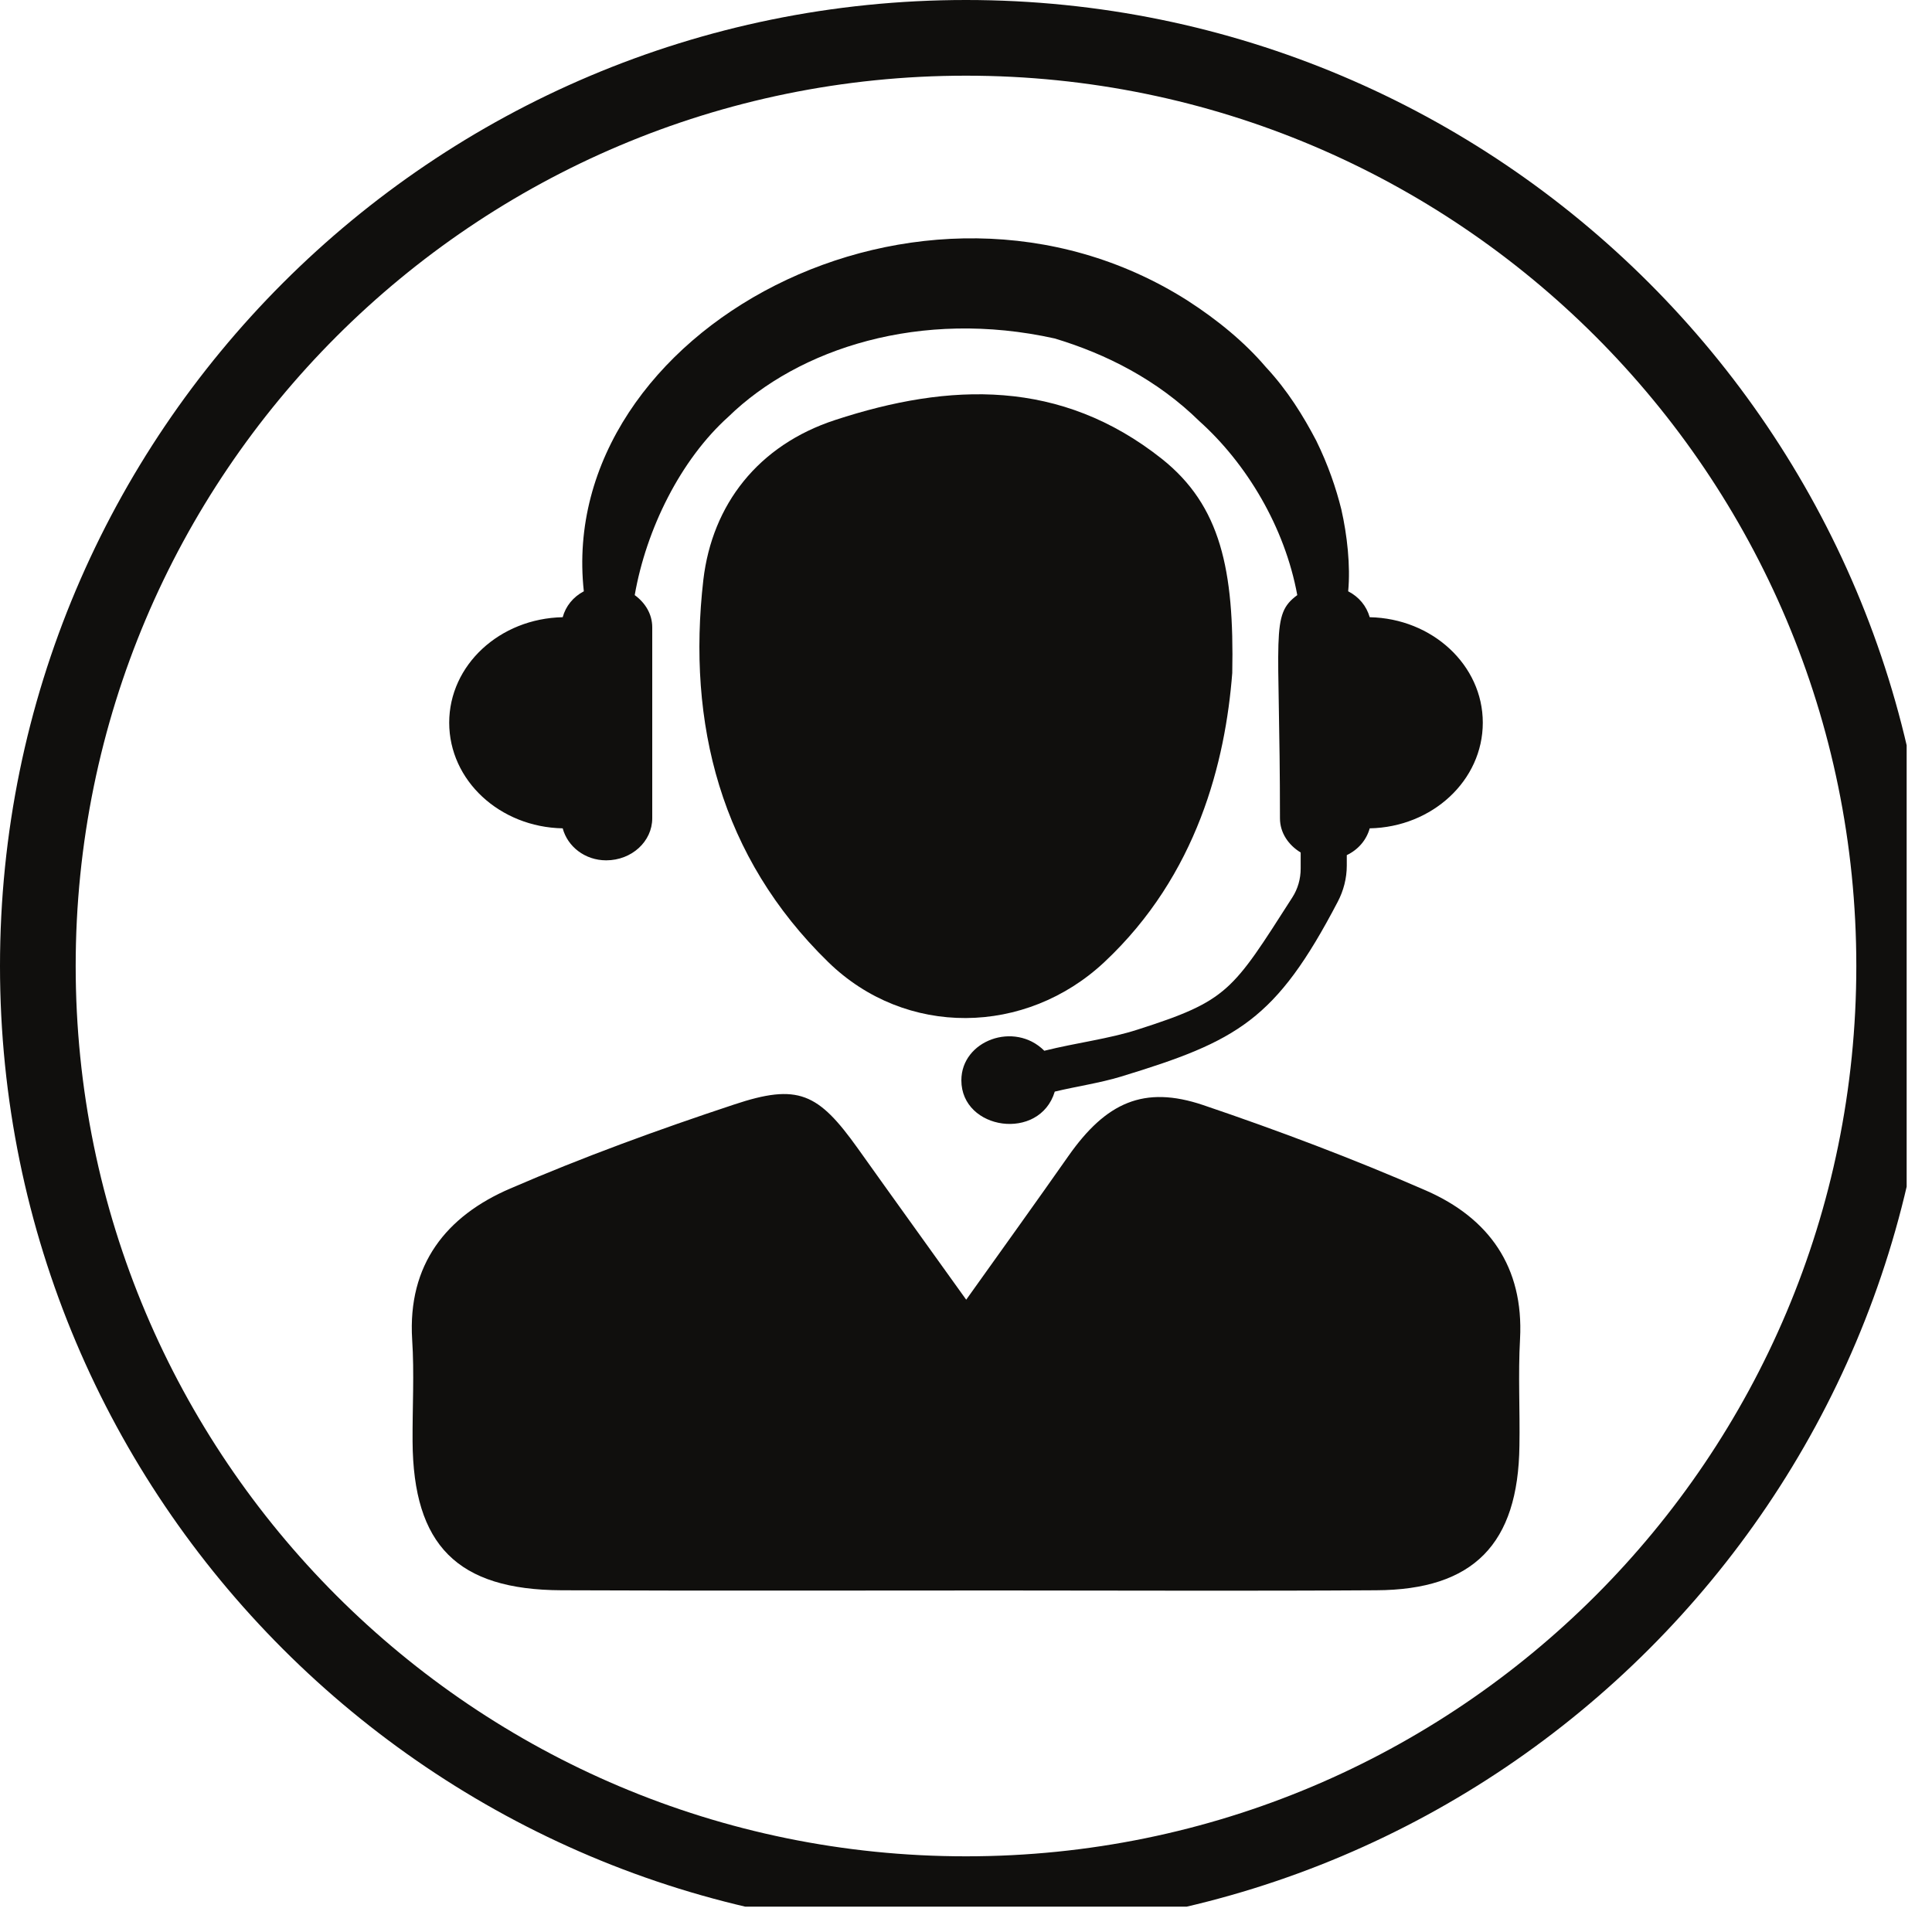
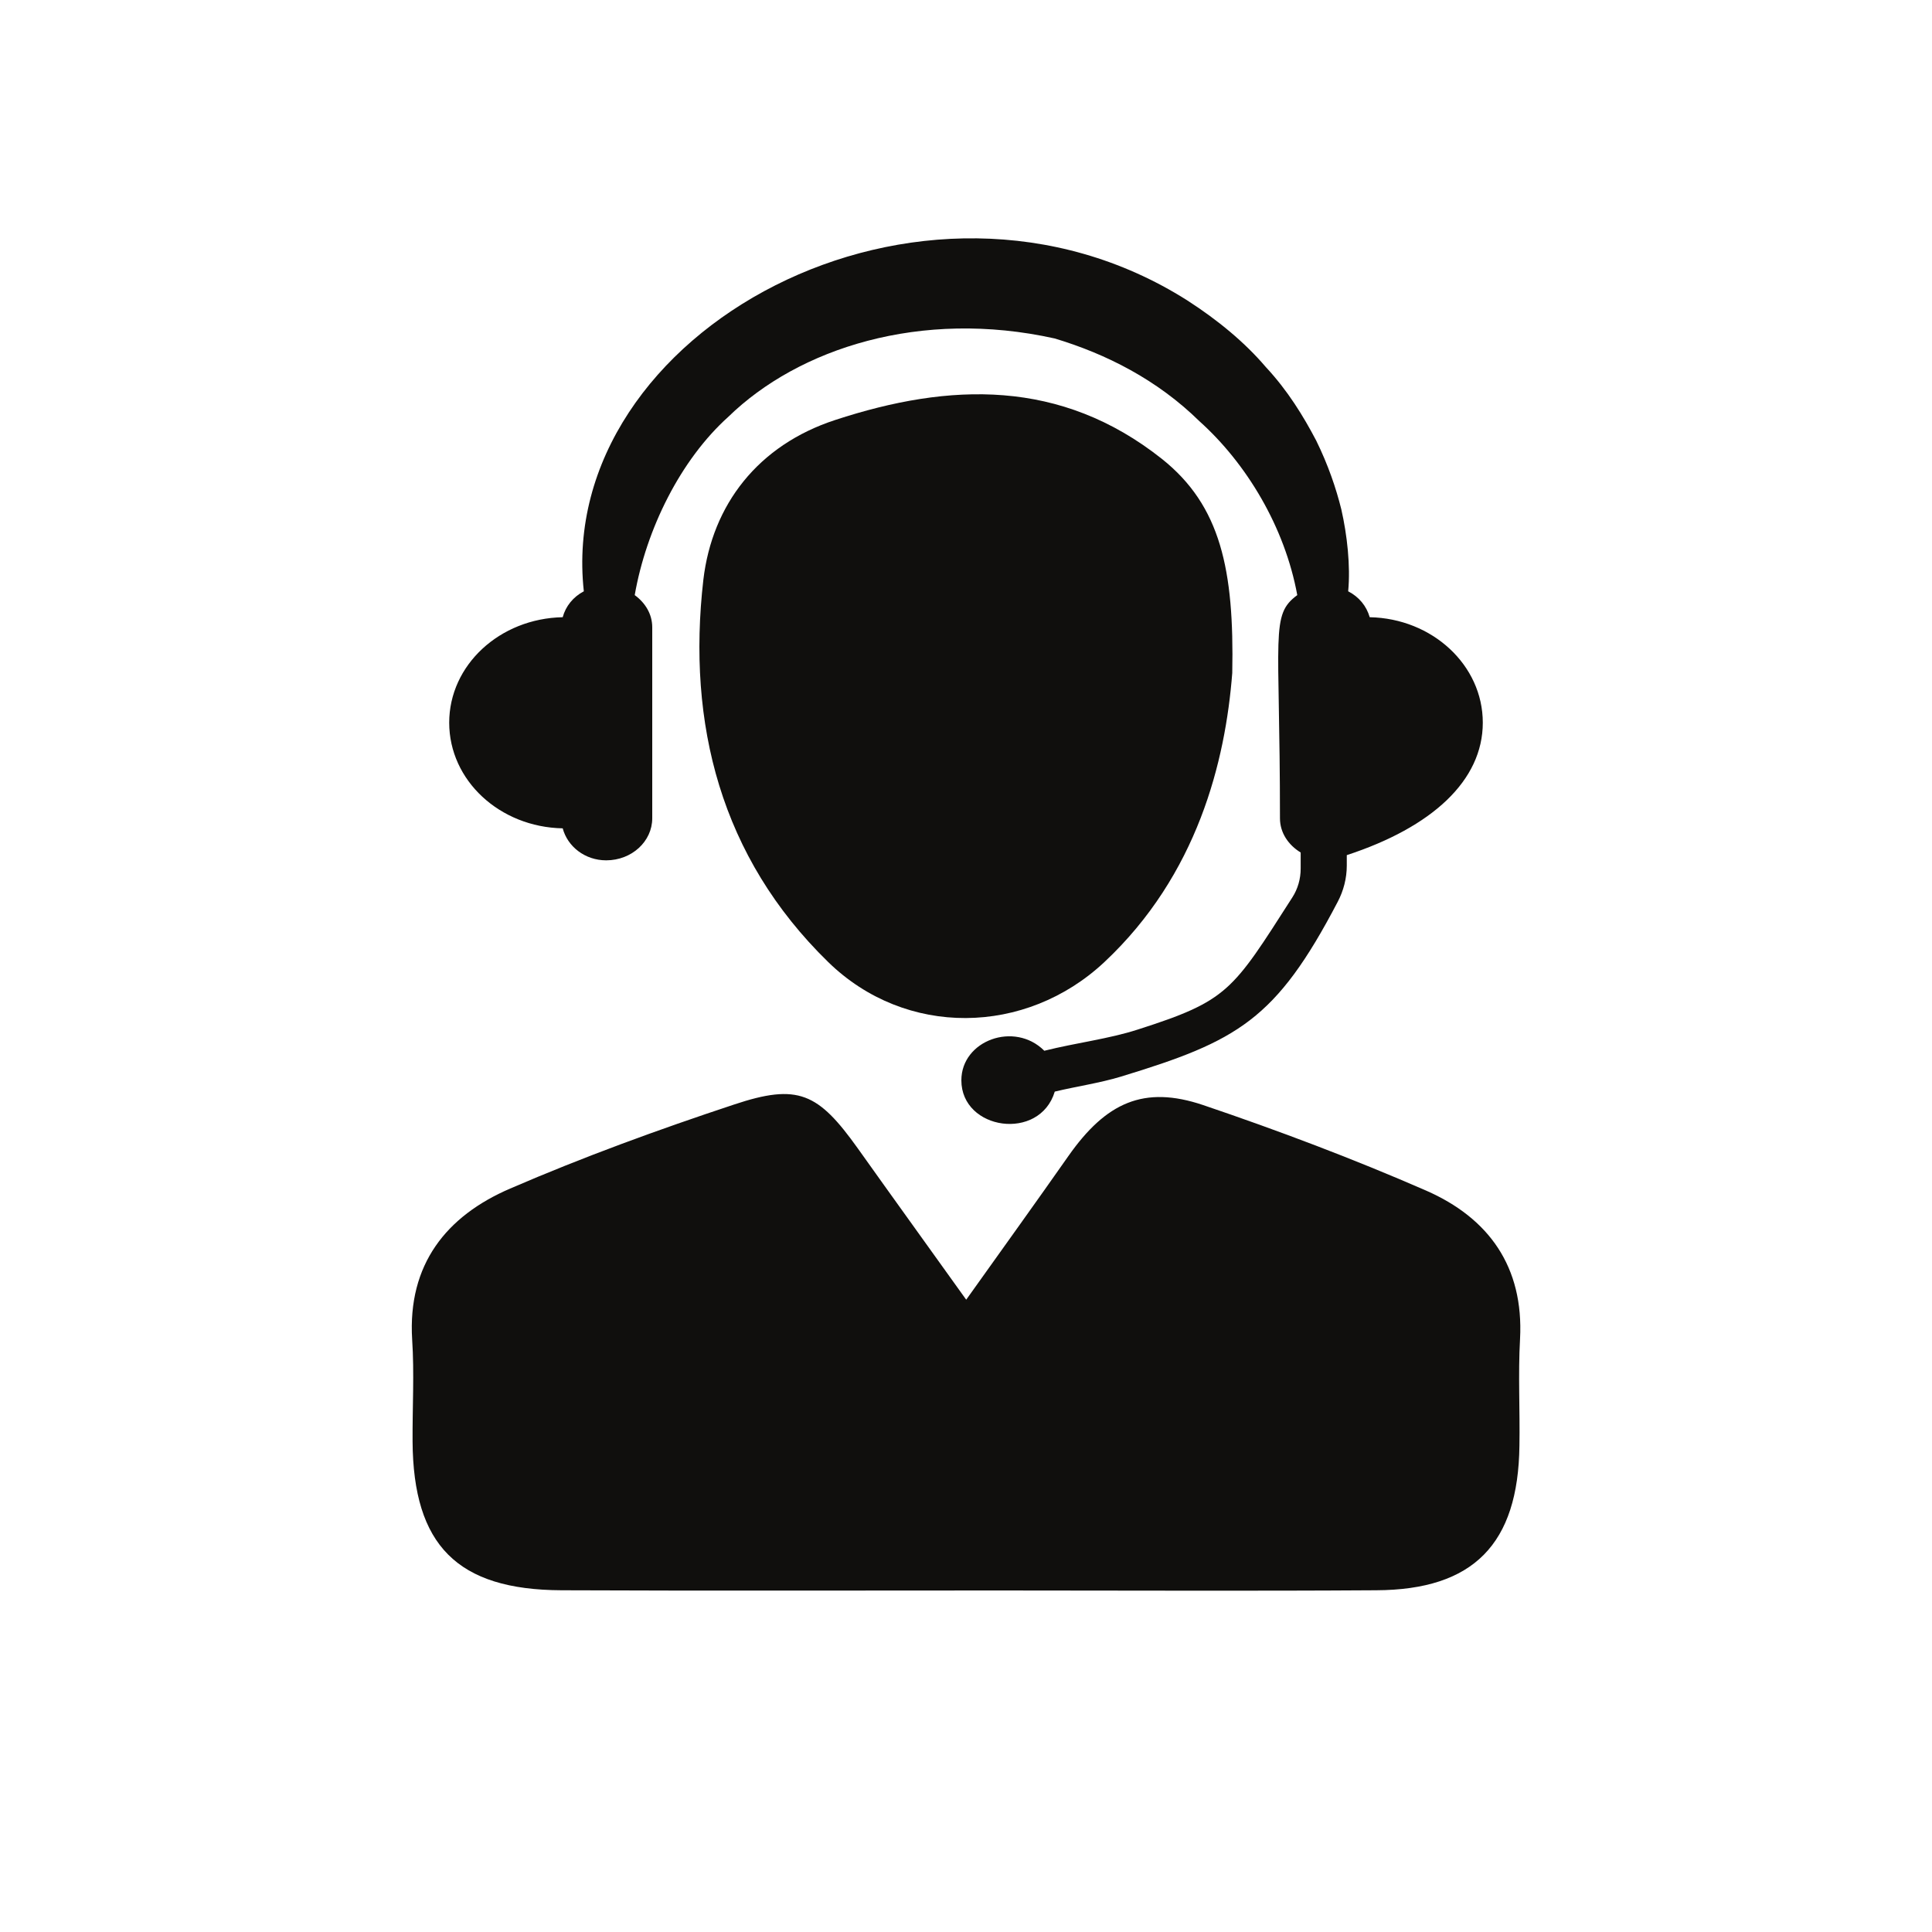
<svg xmlns="http://www.w3.org/2000/svg" width="50" zoomAndPan="magnify" viewBox="0 0 37.5 37.5" height="50" preserveAspectRatio="xMidYMid meet" version="1.0">
  <defs>
    <clipPath id="4924421149">
-       <path d="M 0 0 L 37.008 0 L 37.008 37.008 L 0 37.008 Z M 0 0 " clip-rule="nonzero" />
-     </clipPath>
+       </clipPath>
  </defs>
-   <path fill="#100f0d" d="M 26.586 11.98 C 26.523 11.762 26.379 11.586 26.168 11.477 C 26.215 10.984 26.148 10.383 26.035 9.887 C 25.934 9.48 25.781 9.027 25.547 8.551 C 25.301 8.082 24.996 7.582 24.57 7.125 C 24.164 6.648 23.641 6.215 23.047 5.832 C 17.895 2.566 10.781 6.43 11.332 11.477 C 11.125 11.586 10.98 11.766 10.922 11.98 C 9.699 12.004 8.719 12.91 8.719 14.027 C 8.719 15.148 9.699 16.055 10.922 16.078 C 11.016 16.43 11.352 16.699 11.766 16.699 C 12.262 16.699 12.66 16.332 12.66 15.883 L 12.66 12.176 C 12.66 11.918 12.523 11.699 12.32 11.551 C 12.543 10.273 13.207 8.926 14.137 8.09 C 15.5 6.762 17.871 5.992 20.473 6.57 C 21.473 6.871 22.461 7.371 23.281 8.176 C 24.195 8.996 24.938 10.23 25.18 11.551 C 24.652 11.941 24.844 12.281 24.844 15.883 C 24.844 16.164 25.008 16.402 25.246 16.547 L 25.246 16.859 C 25.246 17.059 25.191 17.254 25.082 17.422 C 23.918 19.238 23.84 19.422 22.082 19.984 C 21.527 20.164 20.902 20.238 20.27 20.395 C 19.691 19.816 18.66 20.195 18.66 20.969 C 18.66 21.938 20.18 22.16 20.473 21.188 C 20.898 21.086 21.34 21.023 21.754 20.898 C 24.023 20.207 24.766 19.797 25.965 17.504 C 26.078 17.289 26.141 17.047 26.141 16.801 L 26.141 16.598 C 26.363 16.492 26.523 16.305 26.586 16.078 C 27.801 16.055 28.781 15.148 28.781 14.027 C 28.781 12.91 27.801 12.004 26.586 11.98 " fill-opacity="1" fill-rule="nonzero" />
+   <path fill="#100f0d" d="M 26.586 11.98 C 26.523 11.762 26.379 11.586 26.168 11.477 C 26.215 10.984 26.148 10.383 26.035 9.887 C 25.934 9.48 25.781 9.027 25.547 8.551 C 25.301 8.082 24.996 7.582 24.57 7.125 C 24.164 6.648 23.641 6.215 23.047 5.832 C 17.895 2.566 10.781 6.43 11.332 11.477 C 11.125 11.586 10.98 11.766 10.922 11.98 C 9.699 12.004 8.719 12.91 8.719 14.027 C 8.719 15.148 9.699 16.055 10.922 16.078 C 11.016 16.43 11.352 16.699 11.766 16.699 C 12.262 16.699 12.66 16.332 12.66 15.883 L 12.66 12.176 C 12.66 11.918 12.523 11.699 12.32 11.551 C 12.543 10.273 13.207 8.926 14.137 8.09 C 15.5 6.762 17.871 5.992 20.473 6.57 C 21.473 6.871 22.461 7.371 23.281 8.176 C 24.195 8.996 24.938 10.23 25.18 11.551 C 24.652 11.941 24.844 12.281 24.844 15.883 C 24.844 16.164 25.008 16.402 25.246 16.547 L 25.246 16.859 C 25.246 17.059 25.191 17.254 25.082 17.422 C 23.918 19.238 23.84 19.422 22.082 19.984 C 21.527 20.164 20.902 20.238 20.27 20.395 C 19.691 19.816 18.66 20.195 18.66 20.969 C 18.66 21.938 20.18 22.16 20.473 21.188 C 20.898 21.086 21.34 21.023 21.754 20.898 C 24.023 20.207 24.766 19.797 25.965 17.504 C 26.078 17.289 26.141 17.047 26.141 16.801 L 26.141 16.598 C 27.801 16.055 28.781 15.148 28.781 14.027 C 28.781 12.91 27.801 12.004 26.586 11.98 " fill-opacity="1" fill-rule="nonzero" />
  <path fill="#100f0d" d="M 18.754 25.227 C 19.484 24.203 20.117 23.324 20.738 22.438 C 21.469 21.398 22.203 21.062 23.352 21.449 C 24.816 21.945 26.266 22.492 27.68 23.109 C 28.895 23.641 29.578 24.586 29.504 25.988 C 29.465 26.68 29.504 27.375 29.492 28.062 C 29.469 29.969 28.602 30.859 26.711 30.867 C 24.273 30.883 21.836 30.871 19.398 30.871 C 16.566 30.871 13.734 30.879 10.898 30.867 C 8.875 30.859 8.02 29.992 8.008 27.977 C 8.004 27.32 8.043 26.656 8 26 C 7.91 24.543 8.664 23.602 9.902 23.07 C 11.32 22.457 12.777 21.926 14.242 21.441 C 15.492 21.023 15.879 21.211 16.652 22.293 C 17.316 23.227 17.988 24.156 18.754 25.227 " fill-opacity="1" fill-rule="nonzero" />
  <path fill="#100f0d" d="M 23.918 13.062 C 23.785 14.781 23.242 16.98 21.438 18.672 C 19.91 20.105 17.578 20.141 16.074 18.672 C 13.988 16.637 13.332 14.047 13.652 11.254 C 13.824 9.793 14.715 8.641 16.211 8.152 C 18.438 7.422 20.59 7.352 22.551 8.906 C 23.695 9.816 23.957 11.062 23.918 13.062 " fill-opacity="1" fill-rule="nonzero" />
  <g clip-path="url(#4924421149)">
    <path fill="#100f0d" d="M 18.75 36.031 C 9.207 36.031 1.469 28.297 1.469 18.75 C 1.469 9.207 9.207 1.469 18.75 1.469 C 28.297 1.469 36.031 9.207 36.031 18.75 C 36.031 28.297 28.297 36.031 18.75 36.031 Z M 18.75 0 C 8.395 0 0 8.395 0 18.75 C 0 29.105 8.395 37.5 18.75 37.5 C 29.105 37.5 37.5 29.105 37.5 18.75 C 37.5 8.395 29.105 0 18.75 0 " fill-opacity="1" fill-rule="nonzero" />
  </g>
</svg>